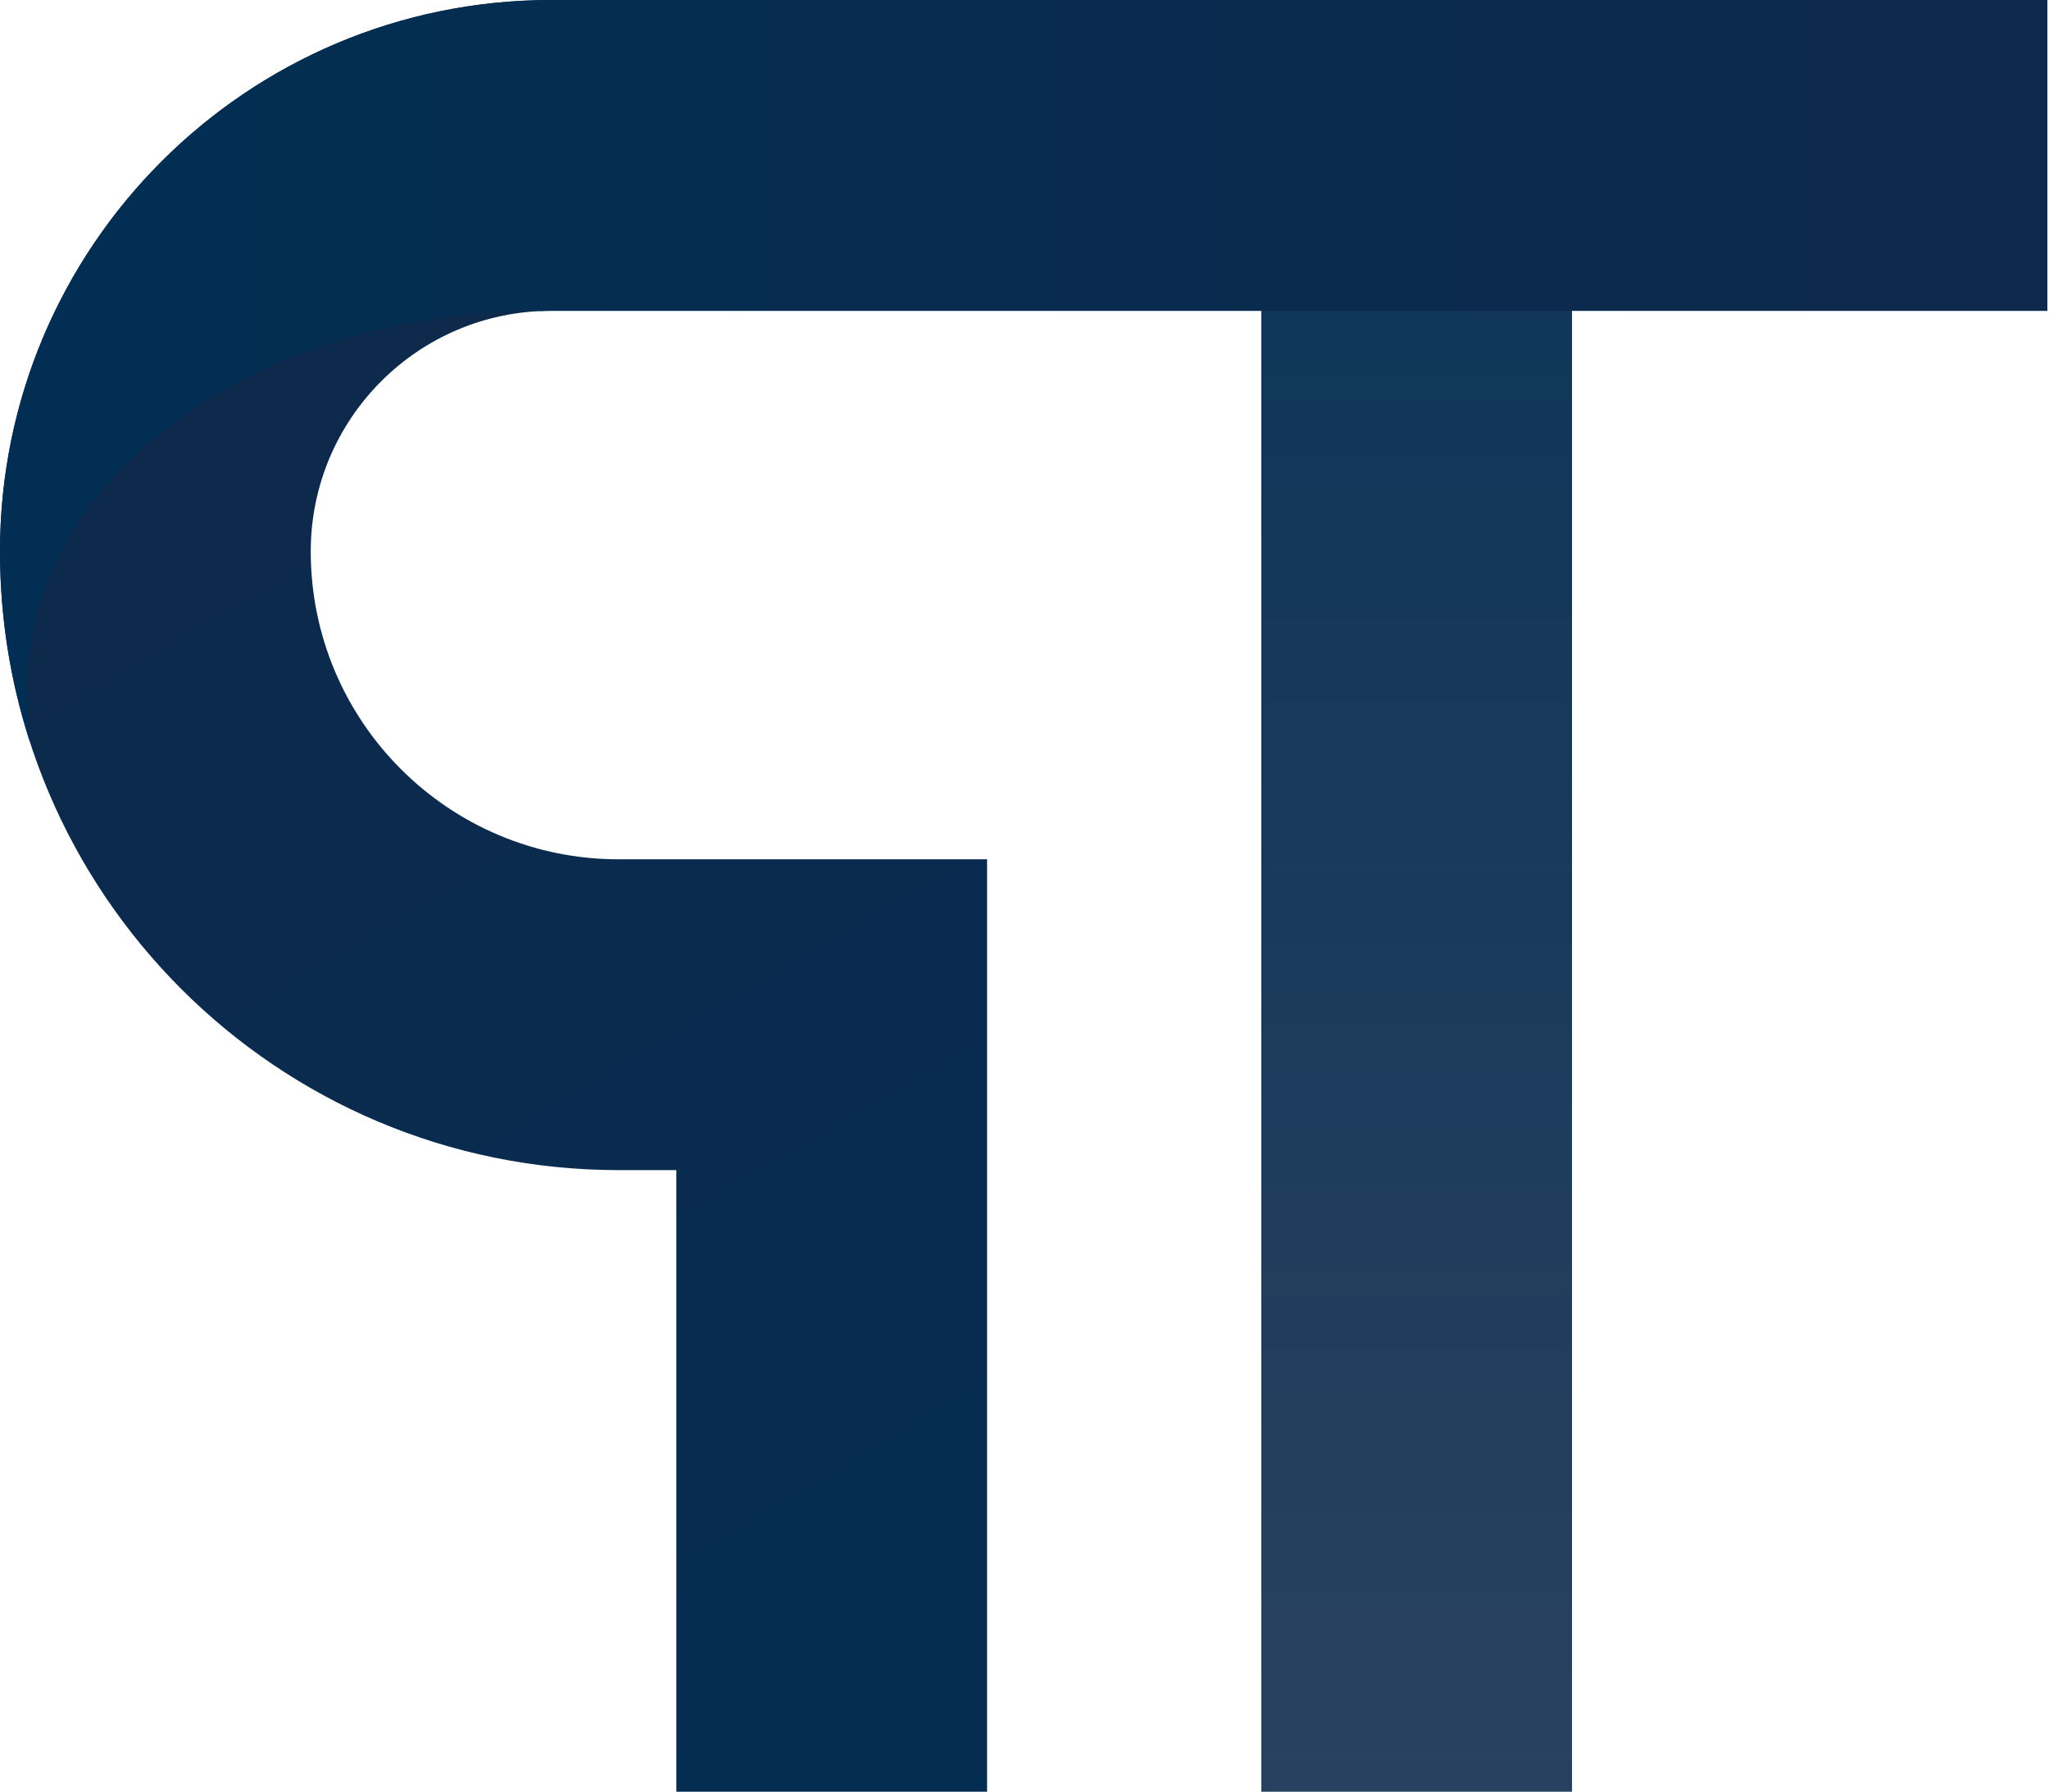
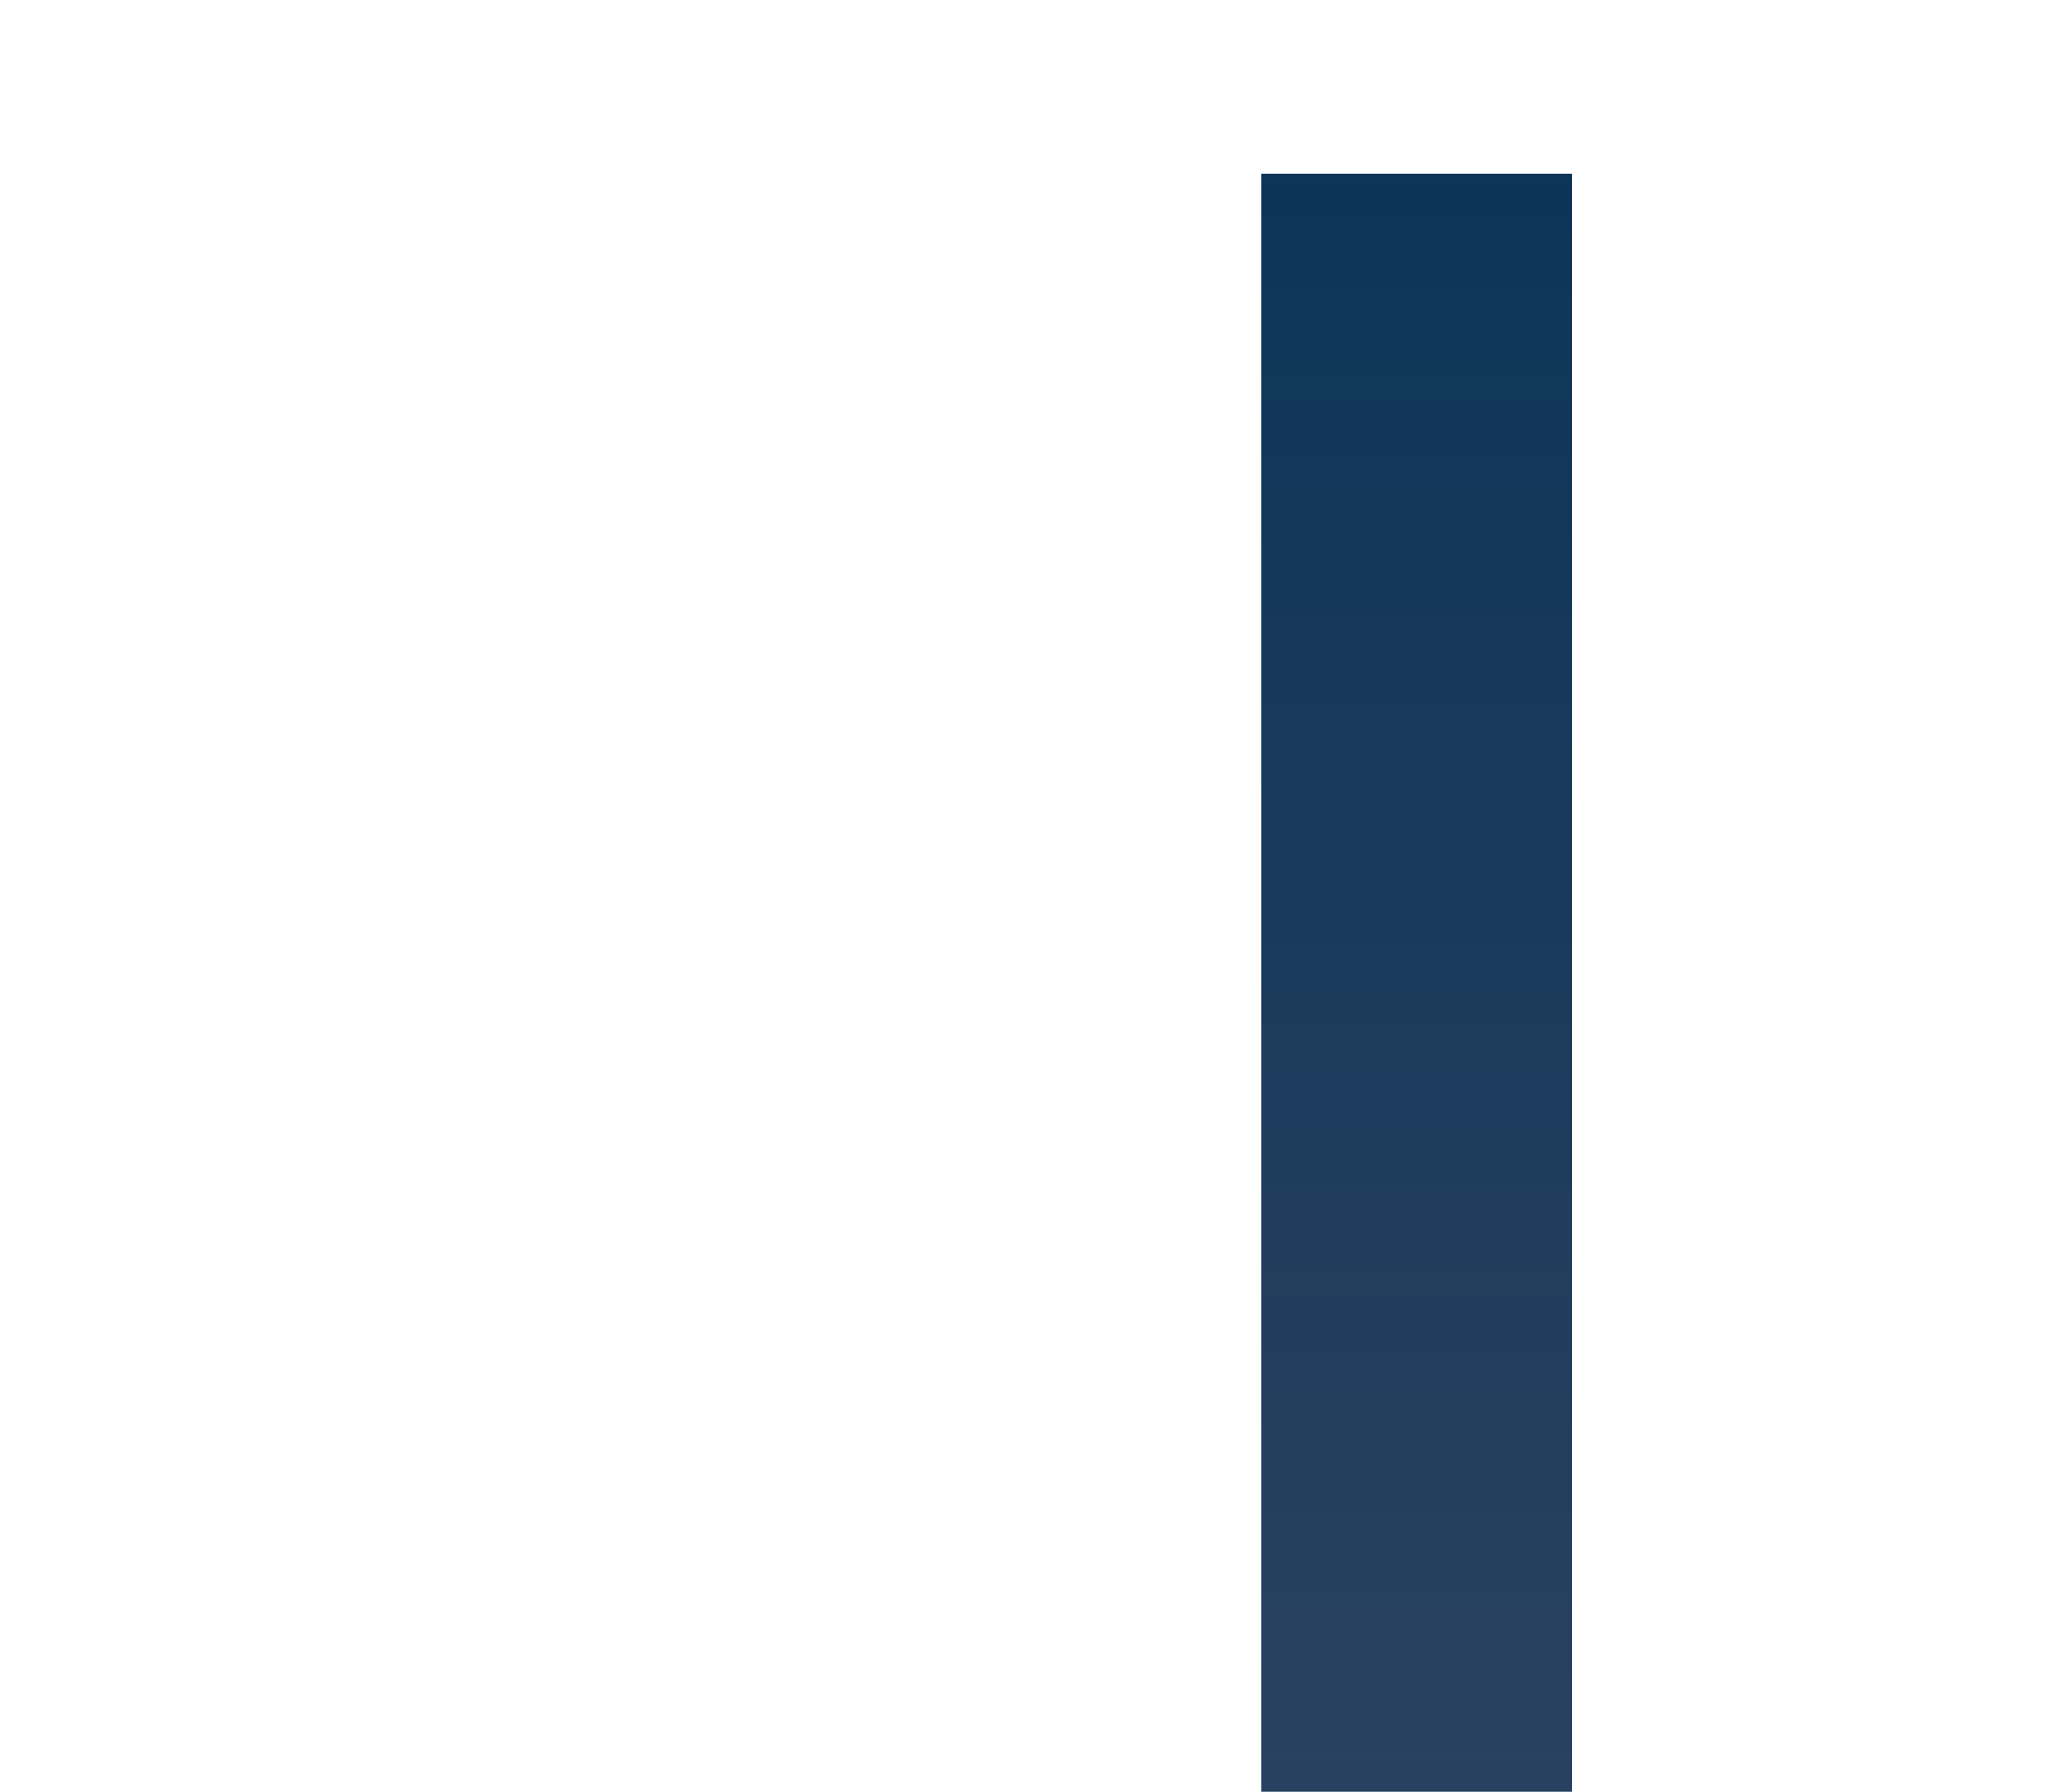
<svg xmlns="http://www.w3.org/2000/svg" width="606" height="530" viewBox="0 0 606 530" fill="none">
  <path fill-rule="evenodd" clip-rule="evenodd" d="M464.934 51.36H373.028V529.809H464.934V51.36Z" fill="url(#paint0_linear_694_325)" />
-   <path fill-rule="evenodd" clip-rule="evenodd" d="M605.494 0H163.045C72.998 0 -0 72.998 -0 163.046C-0 264.087 81.91 345.997 182.951 345.997H200.029V529.808H291.934V254.091H182.951C132.668 254.091 91.905 213.329 91.905 163.046C91.905 123.756 123.756 91.905 163.045 91.905H605.494V0Z" fill="url(#paint1_linear_694_325)" />
-   <path fill-rule="evenodd" clip-rule="evenodd" d="M163.045 0H605.494V91.905H163.045C161.887 91.905 160.735 91.933 159.59 91.988L159.48 91.906C75.879 91.906 8.106 141.525 8.106 202.733C8.106 207.096 8.327 212.636 8.767 219.164C3.074 201.48 -0 182.622 -0 163.046C-0 72.998 72.998 0 163.045 0Z" fill="url(#paint2_linear_694_325)" />
  <defs>
    <linearGradient id="paint0_linear_694_325" x1="418.981" y1="-164.888" x2="418.981" y2="532.512" gradientUnits="userSpaceOnUse">
      <stop stop-color="#002F55" />
      <stop offset="1" stop-color="#0E294B" stop-opacity="0.886" />
    </linearGradient>
    <linearGradient id="paint1_linear_694_325" x1="400.059" y1="729.837" x2="35.14" y2="110.827" gradientUnits="userSpaceOnUse">
      <stop stop-color="#002F55" />
      <stop offset="1" stop-color="#0E294B" />
    </linearGradient>
    <linearGradient id="paint2_linear_694_325" x1="-100.015" y1="0" x2="608.197" y2="0" gradientUnits="userSpaceOnUse">
      <stop stop-color="#002F55" />
      <stop offset="1" stop-color="#0E294B" />
    </linearGradient>
  </defs>
</svg>